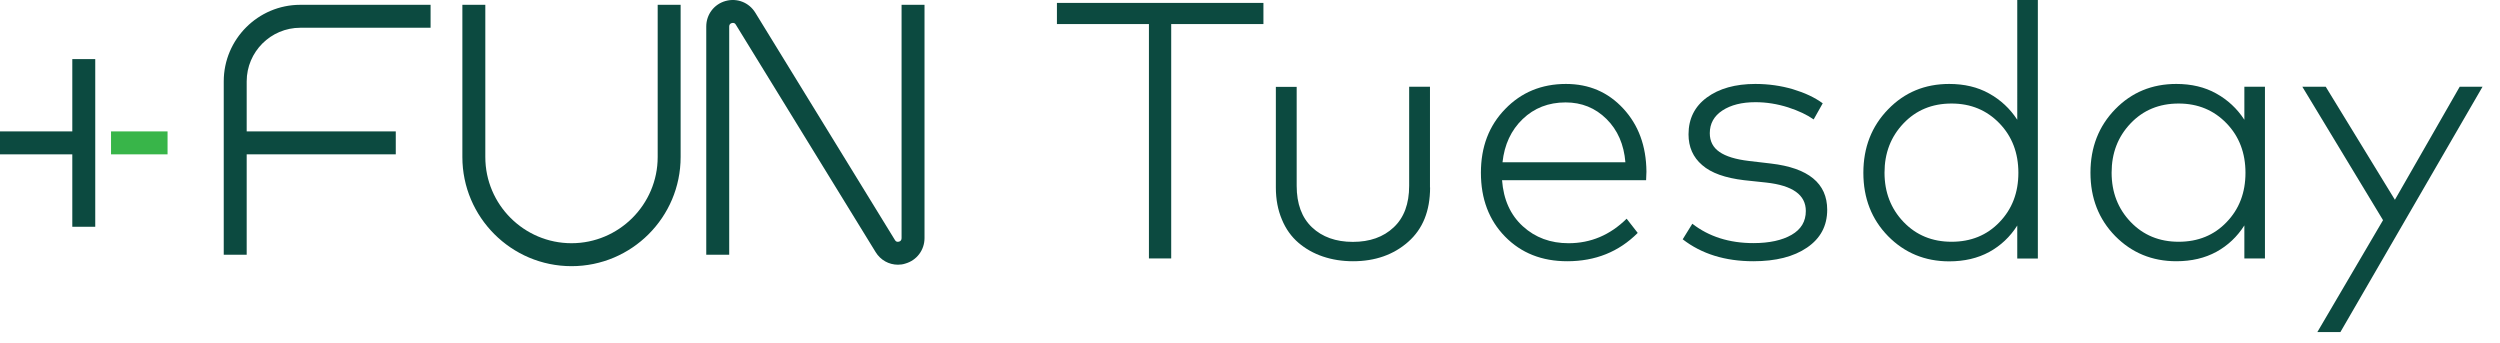
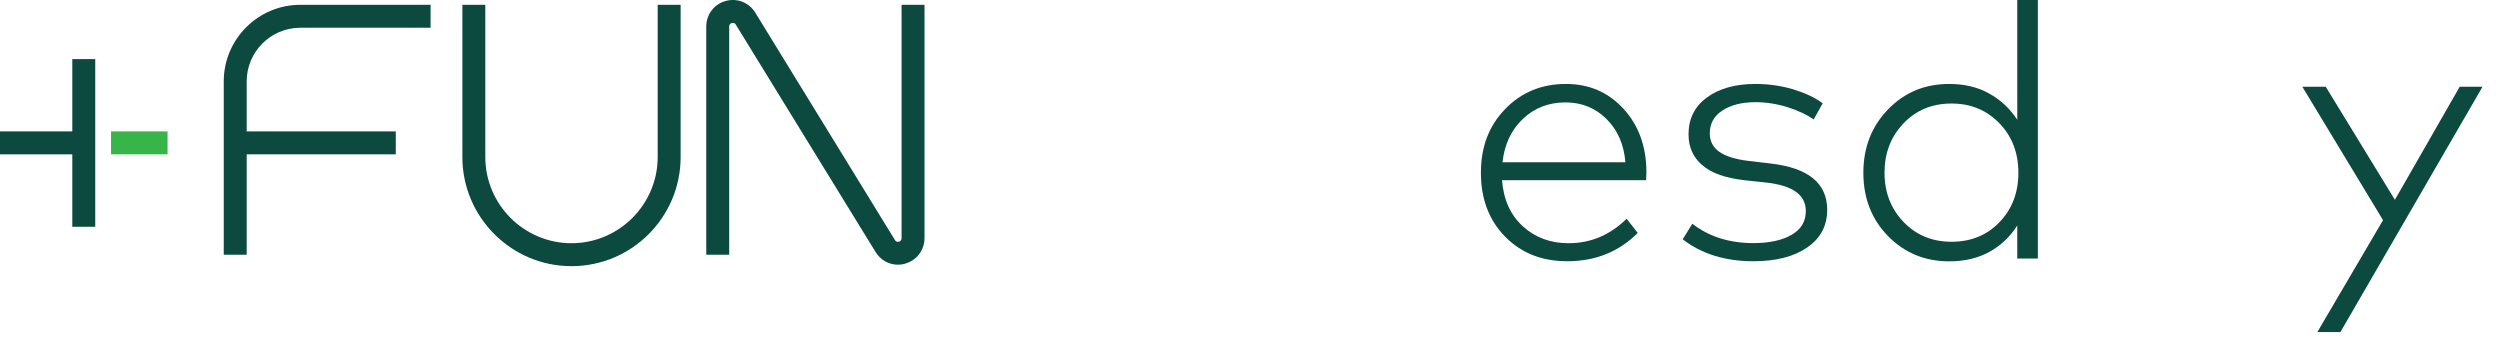
<svg xmlns="http://www.w3.org/2000/svg" version="1.1" id="Artwork" x="0px" y="0px" viewBox="0 0 2233.6 306.4" style="enable-background:new 0 0 2233.6 306.4;" xml:space="preserve">
  <style type="text/css">
	.st0{fill:#0C4A40;}
	.st1{fill:#38B549;}
</style>
  <g>
    <g>
      <path class="st0" d="M802.3,236.5c-8.1,0-15.6-4.1-20-11.3L657.4,22c-0.8-1.4-2-1.8-3.6-1.4c-1.5,0.4-2.3,1.5-2.3,3.1v203.9H631    V23.7c0-10.7,6.9-19.9,17.2-22.8s21,1.3,26.6,10.4l124.8,203.2c0.8,1.4,2,1.8,3.6,1.4c1.5-0.4,2.3-1.5,2.3-3.1V4.3H826v208.4    c0,10.7-6.9,19.9-17.2,22.8C806.7,236.2,804.5,236.5,802.3,236.5" />
    </g>
    <g>
      <path class="st0" d="M510.6,237.8c-53.8,0-97.5-43.8-97.5-97.5V4.3h20.5v136c0,42.5,34.6,77,77,77s77-34.6,77-77V4.3h20.5v136    C608.1,194.1,564.4,237.8,510.6,237.8" />
    </g>
    <g>
      <path class="st0" d="M268.3,24.8h116.4V4.3H268.3c-37.7,0-68.4,30.7-68.4,68.4v154.9h20.5v-89.7h133.2v-20.5H220.4V72.7    C220.4,46.3,241.9,24.8,268.3,24.8" />
    </g>
  </g>
  <polygon class="st0" points="64.6,52.8 64.6,117.4 0,117.4 0,137.9 64.6,137.9 64.6,202.6 85.1,202.6 85.1,52.8 " />
  <rect x="99.2" y="117.4" class="st1" width="50.5" height="20.5" />
  <g>
-     <path class="st0" d="M1128.8,21.5h-82.4v209.4h-19.9V21.5h-82.2V2.6h184.5V21.5z" />
-     <path class="st0" d="M1277.7,167.5c0,20.9-6.5,37.1-19.6,48.6c-13,11.5-29.5,17.3-49.3,17.3c-9.6,0-18.5-1.4-26.8-4.2   c-8.3-2.8-15.6-6.9-21.9-12.3c-6.3-5.4-11.3-12.3-14.8-20.8c-3.6-8.5-5.4-18-5.4-28.5v-90h18.6v88.4c0,16.1,4.6,28.5,13.7,37.1   s21.3,13,36.5,13c15.1,0,27.3-4.3,36.5-13c9.2-8.6,13.8-21,13.8-37.1V77.5h18.6V167.5z" />
    <path class="st0" d="M1399.1,75c20.6,0,37.6,7.3,51.2,22c13.6,14.7,20.5,33.4,20.7,56.3c0,1.9-0.1,4.4-0.3,7.7H1342   c1.3,17.4,7.5,31.1,18.6,41.2c11.1,10.1,24.7,15.1,40.8,15.1c19.8,0,37.1-7.3,51.9-21.9l9.9,12.7c-16.9,16.9-37.8,25.3-63,25.3   c-22.6,0-41.1-7.3-55.5-22c-14.4-14.7-21.6-33.7-21.6-57.1c0-23.1,7.2-42,21.7-56.9C1359.2,82.5,1377.3,75,1399.1,75z M1398.8,91.5   c-15.3,0-28.1,5-38.4,14.9c-10.3,9.9-16.3,22.8-18,38.6h109.8c-1.3-15.9-6.9-28.8-16.9-38.7C1425.3,96.4,1413.1,91.5,1398.8,91.5z" />
    <path class="st0" d="M1620.4,106.7c-5.8-4.1-13.4-7.7-22.9-10.8c-9.5-3-19.2-4.6-29.1-4.6c-12.2,0-22,2.5-29.5,7.4   c-7.5,4.9-11.3,11.7-11.3,20.3c0,7.2,2.9,12.8,8.6,16.7c5.7,4,14.5,6.7,26.3,8.1l19.6,2.3c33.6,3.9,50.4,17.7,50.4,41.3   c0,14.4-6,25.6-18,33.8c-12,8.2-28,12.2-48,12.2c-25.1,0-46.2-6.5-63.1-19.6l8.6-13.9c14.8,11.5,33,17.3,54.6,17.3   c14.2,0,25.6-2.5,34.1-7.4c8.5-4.9,12.7-12,12.7-21.3c0-14.4-11.8-22.8-35.4-25.4l-19.7-2.1c-16.9-2-29.4-6.4-37.5-13.5   c-8.2-7-12.2-16.2-12.2-27.5c0-13.9,5.5-24.9,16.4-32.9c10.9-8,25.4-12.1,43.3-12.1c11.7,0,22.9,1.6,33.5,4.7   c10.6,3.2,19.5,7.3,26.7,12.6L1620.4,106.7z" />
    <path class="st0" d="M1741.5,75c13.5,0,25.4,2.8,35.6,8.5c10.3,5.7,18.7,13.5,25.2,23.5V-3.9h18.4v234.9h-18.4v-29.5   c-6.4,10.1-14.8,18-25,23.6c-10.3,5.6-22.2,8.4-35.8,8.4c-21.6,0-39.8-7.5-54.6-22.5c-14.7-15-22.1-33.9-22.1-56.6   c0-22.7,7.4-41.6,22.1-56.7C1701.6,82.5,1719.8,75,1741.5,75z M1743.6,92.5c-17.4,0-31.7,5.9-43,17.8c-11.3,11.9-16.9,26.5-16.9,44   c0,17.5,5.7,32.2,17,44c11.3,11.8,25.6,17.7,42.9,17.7c17.3,0,31.6-5.8,42.8-17.5c11.3-11.7,16.9-26.4,16.9-44.1   c0-17.7-5.6-32.5-16.9-44.2S1760.9,92.5,1743.6,92.5z" />
-     <path class="st0" d="M2023.6,230.9h-18.4v-29.5c-6.4,10.1-14.8,18-25,23.6c-10.3,5.6-22.2,8.4-35.8,8.4c-21.6,0-39.8-7.5-54.6-22.5   c-14.7-15-22.1-33.9-22.1-56.6c0-22.7,7.4-41.6,22.1-56.7c14.7-15.1,32.9-22.6,54.6-22.6c13.5,0,25.4,2.8,35.6,8.5   c10.3,5.7,18.7,13.5,25.2,23.5V77.5h18.4V230.9z M1946.5,92.5c-17.4,0-31.7,5.9-43,17.8c-11.3,11.9-16.9,26.5-16.9,44   c0,17.5,5.7,32.2,17,44c11.3,11.8,25.6,17.7,42.9,17.7c17.3,0,31.6-5.8,42.8-17.5c11.3-11.7,16.9-26.4,16.9-44.1   c0-17.7-5.6-32.5-16.9-44.2S1963.8,92.5,1946.5,92.5z" />
    <path class="st0" d="M2091,296.7h-20.6l58.7-100l-72.1-119.2h20.9l61.8,101l57.9-101h20.4L2091,296.7z" />
  </g>
</svg>